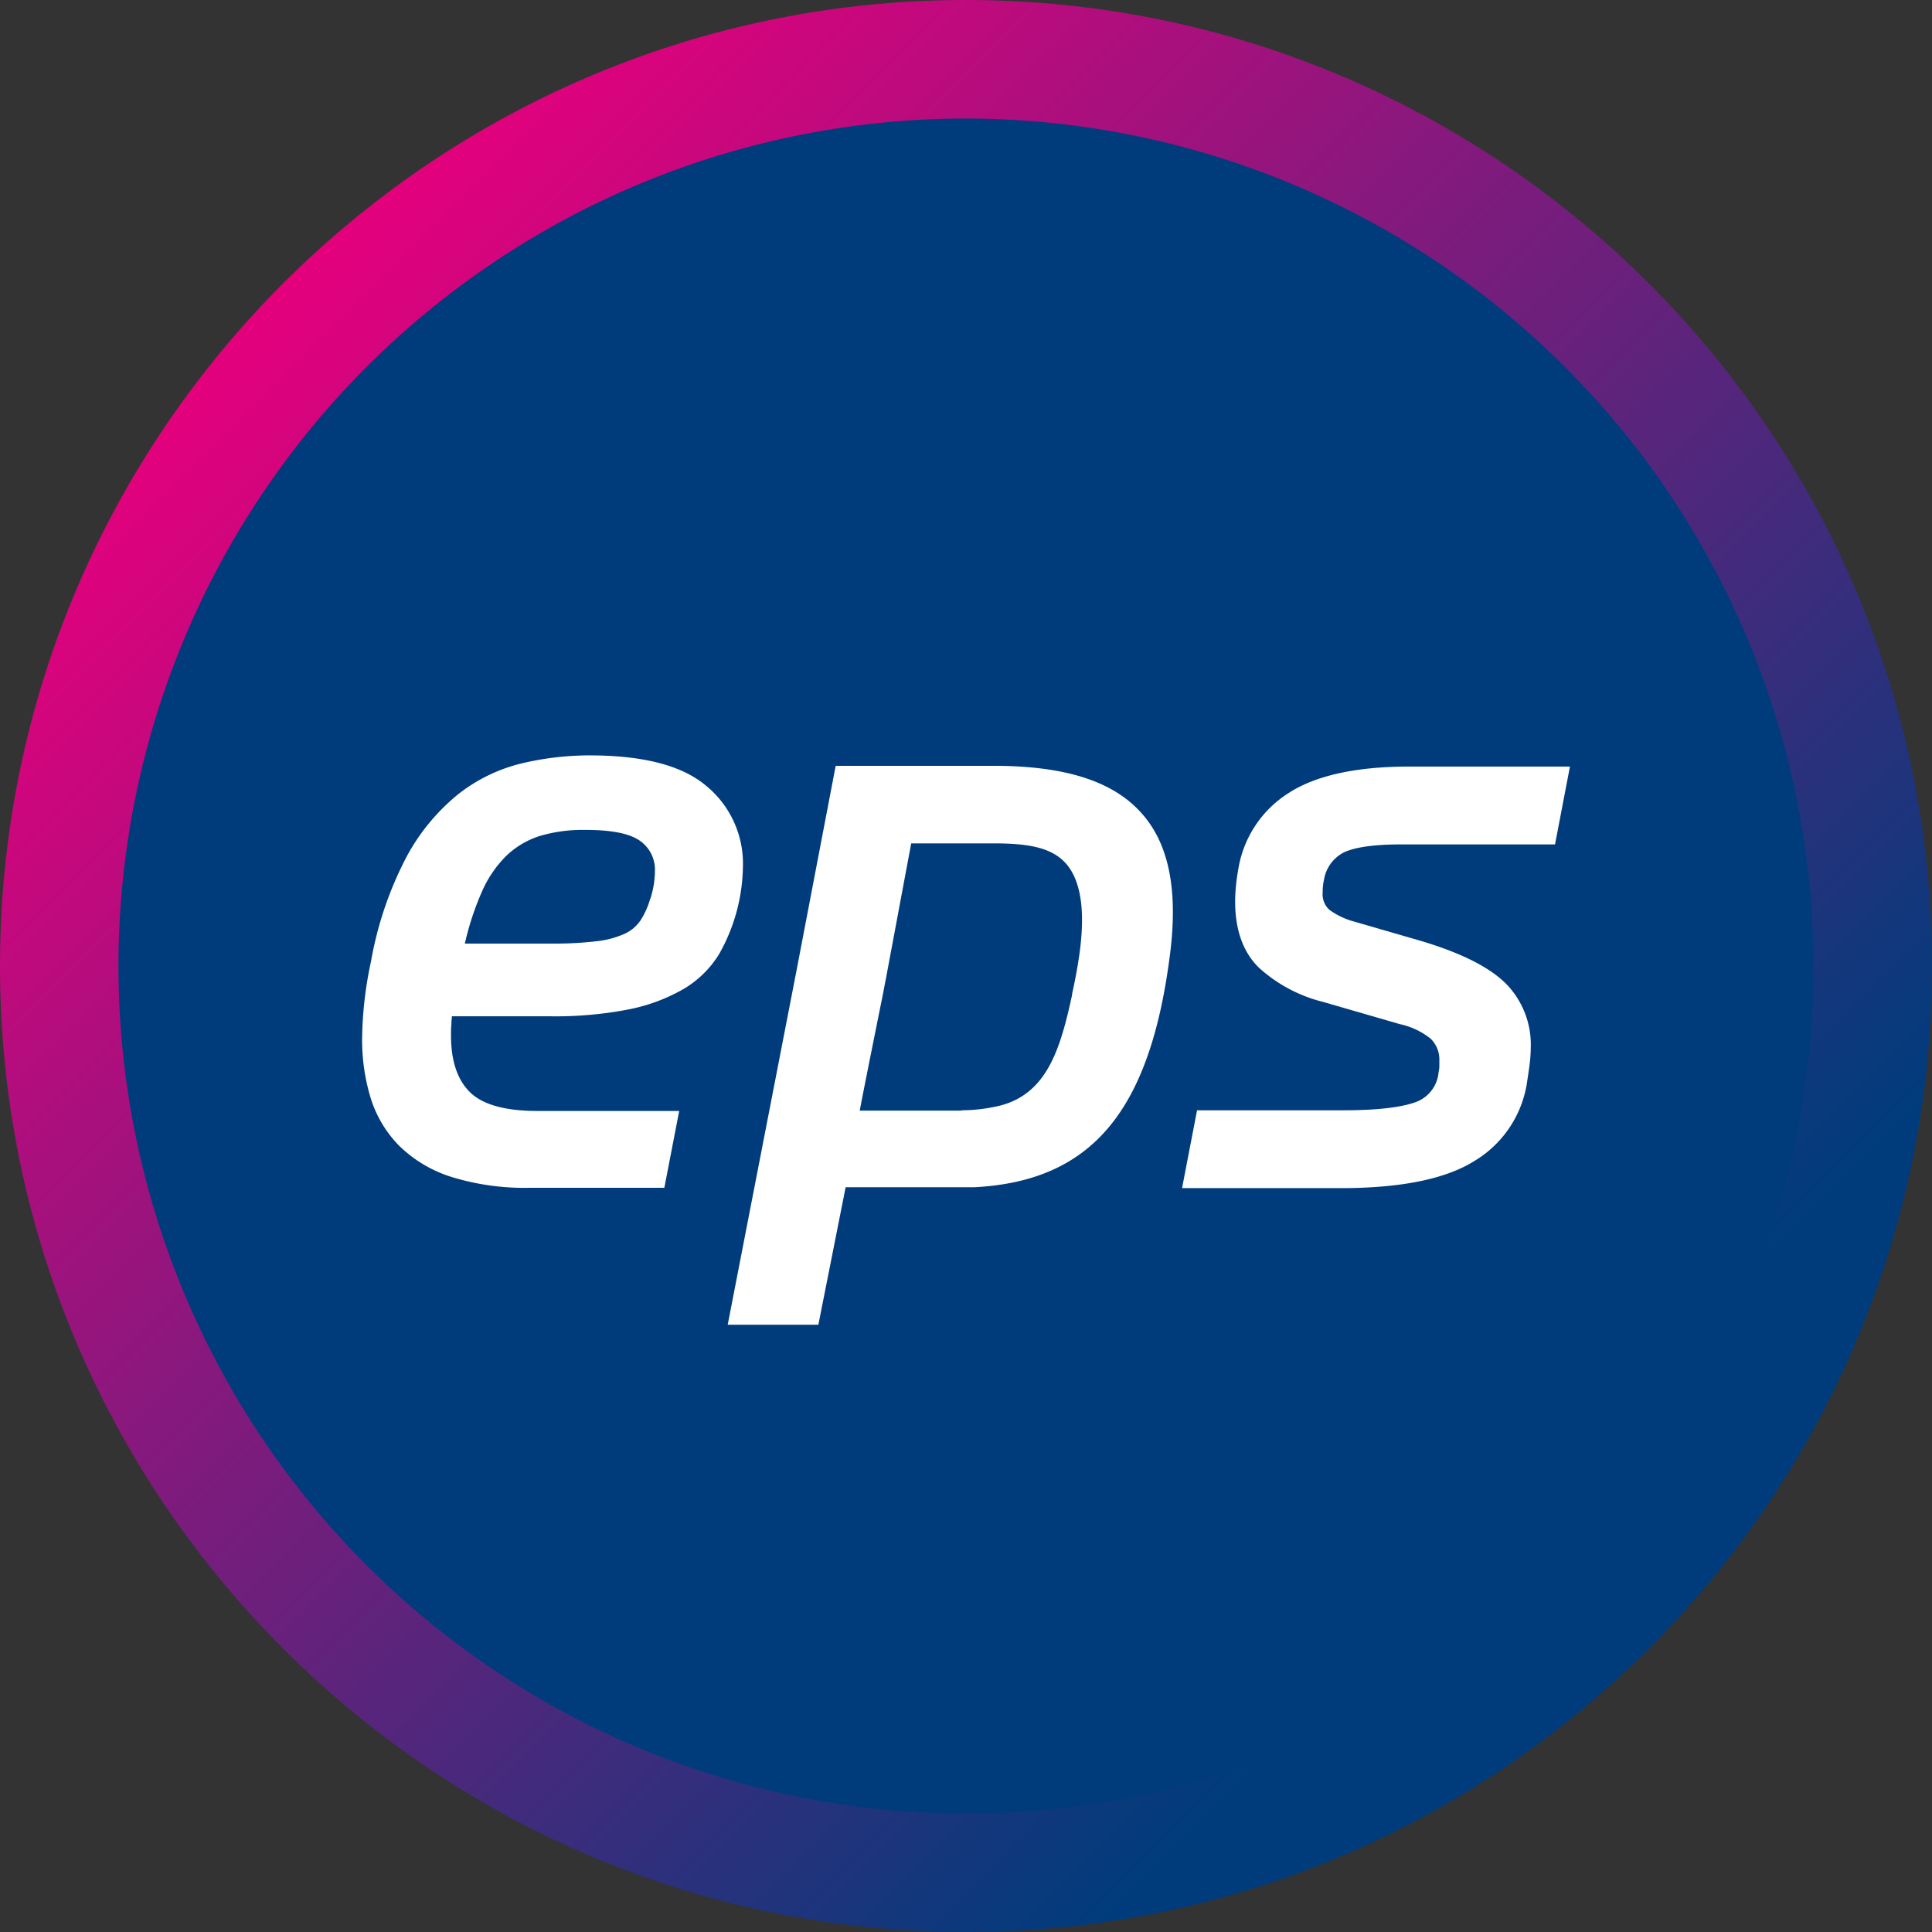
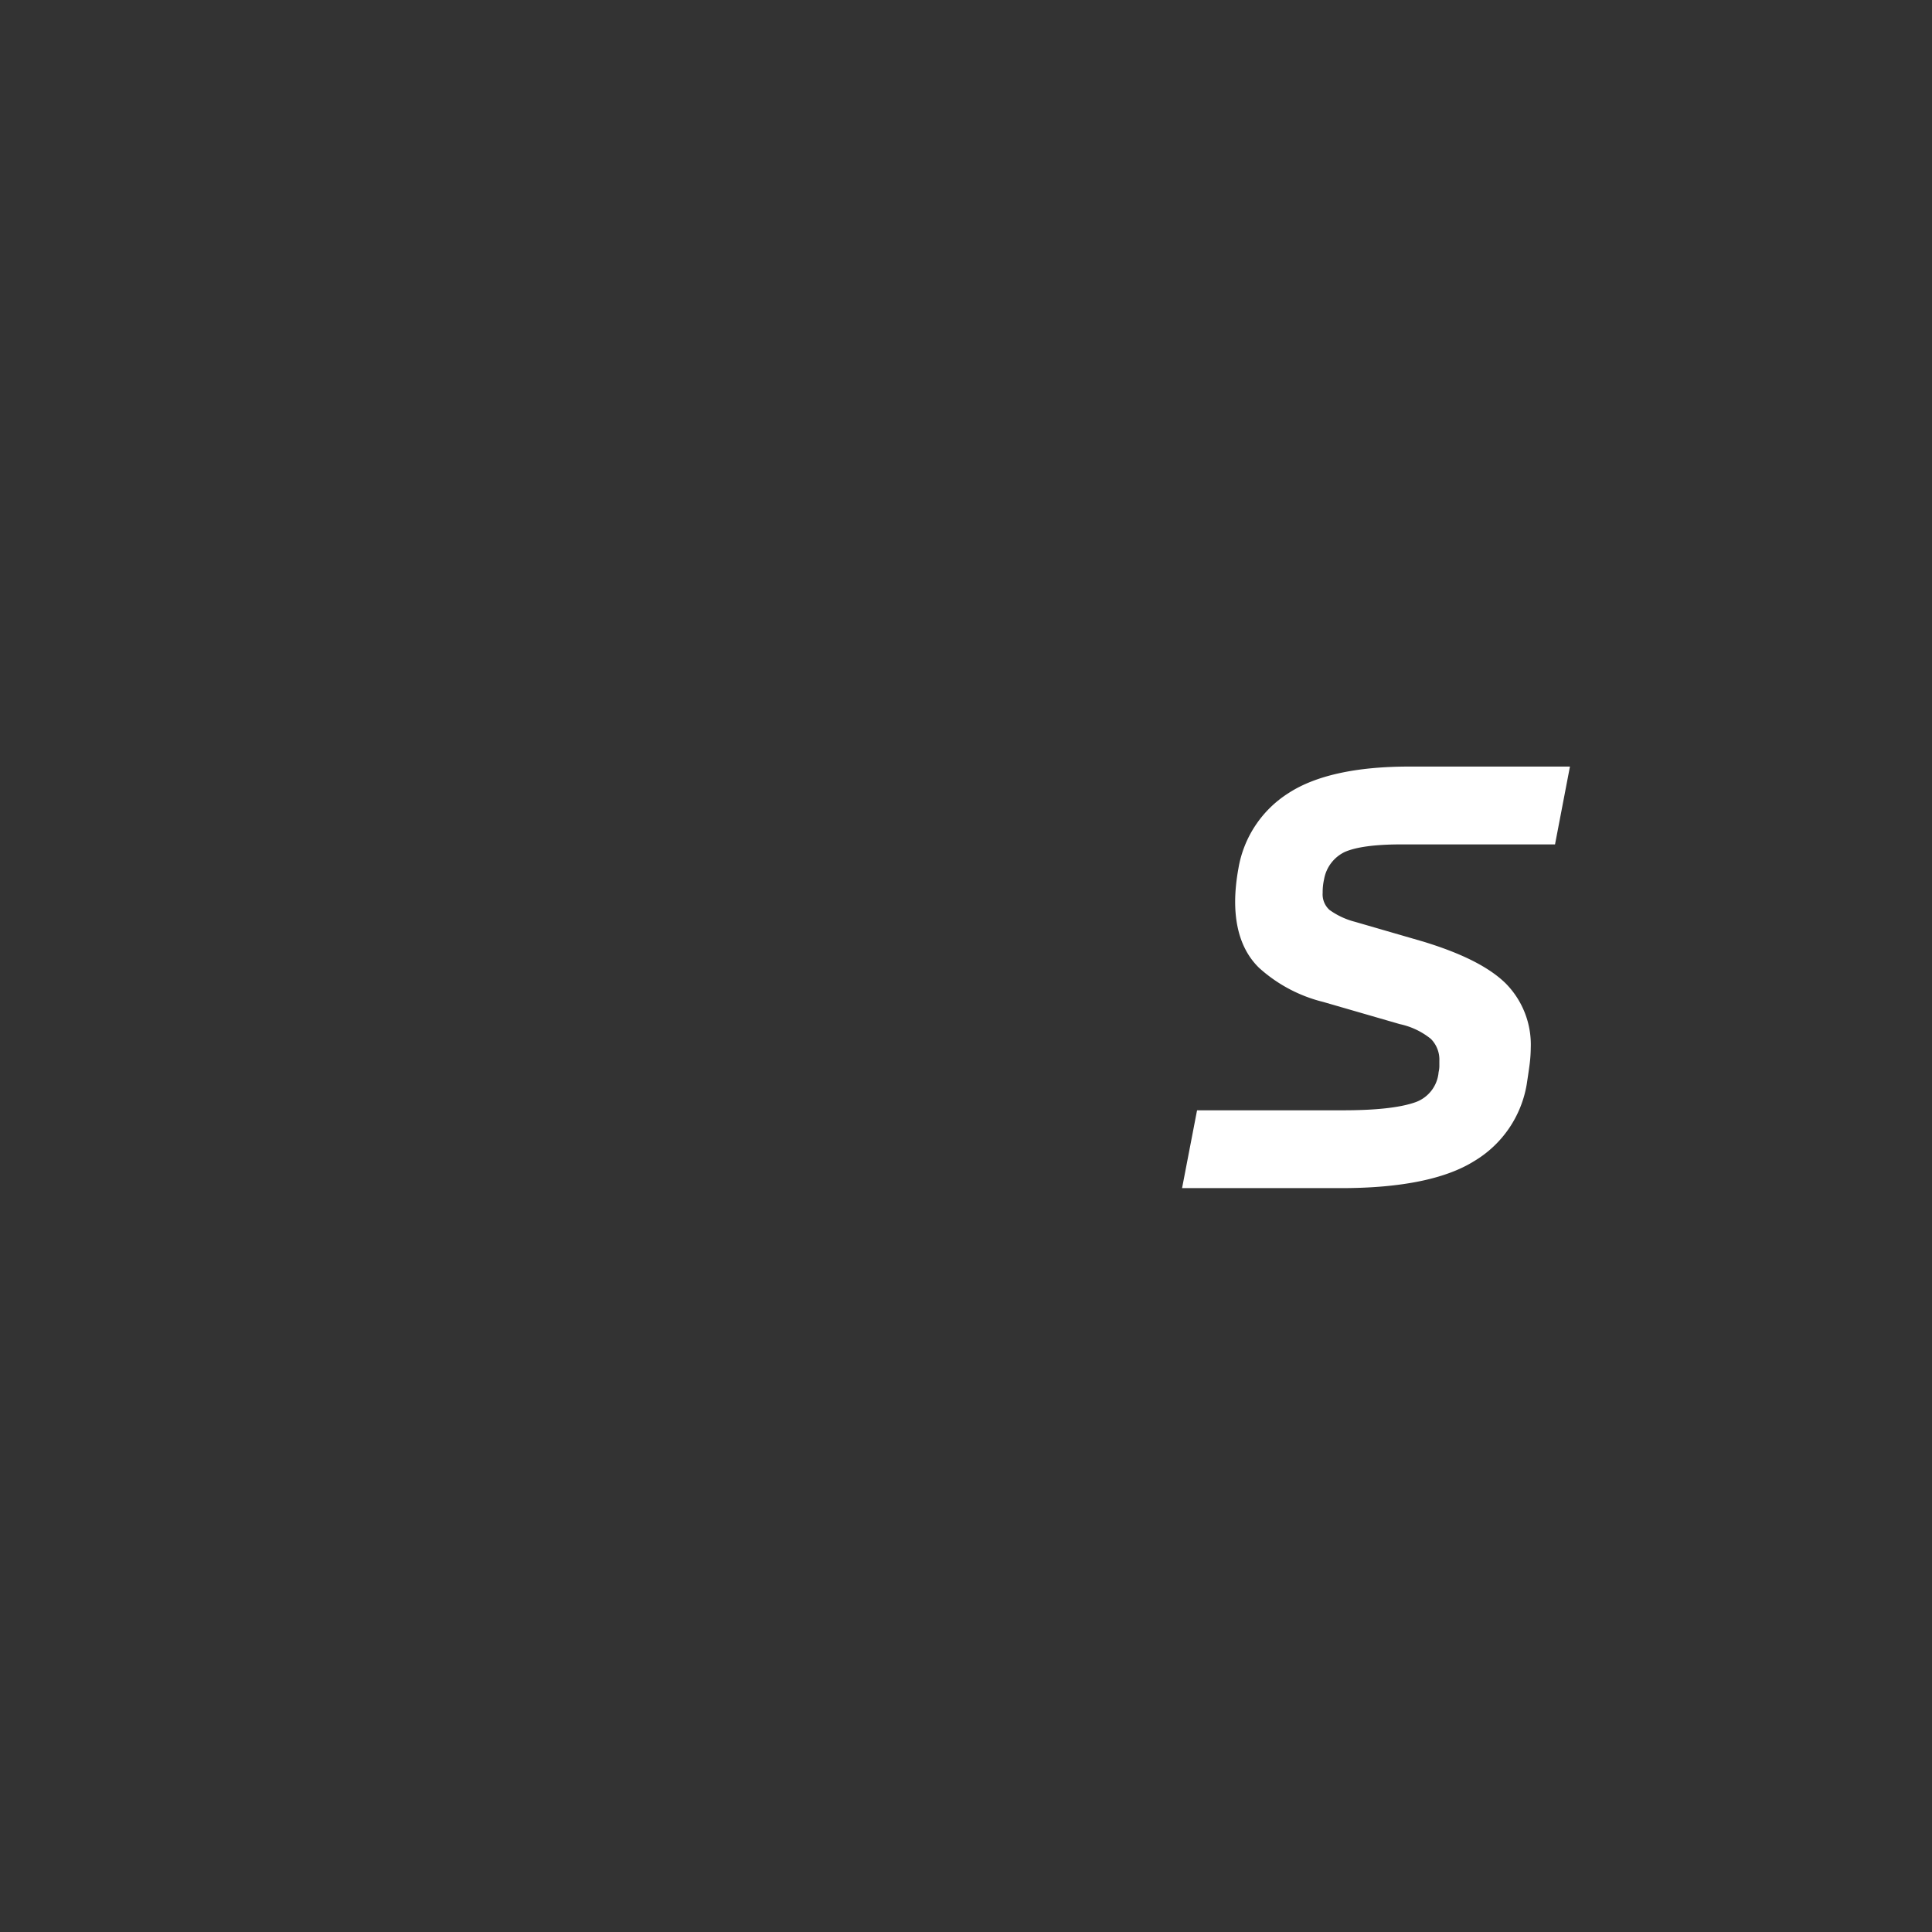
<svg xmlns="http://www.w3.org/2000/svg" viewBox="0 0 283.46 283.46">
  <rect x="0" y="0" width="283.46" height="283.46" fill="#333333" stroke="none" />
  <defs>
    <style>.cls-1{fill:#003c7c;}.cls-2{fill:url(#Unbenannter_Verlauf_6);}.cls-3{fill:#fff;}</style>
    <linearGradient id="Unbenannter_Verlauf_6" x1="41.56" y1="41.56" x2="241.91" y2="241.91" gradientUnits="userSpaceOnUse">
      <stop offset="0" stop-color="#e5007d" />
      <stop offset="0.9" stop-color="#003c7c" />
    </linearGradient>
  </defs>
  <title>04_01</title>
  <g id="Ebene_2" data-name="Ebene 2">
    <g id="Ebene_1-2" data-name="Ebene 1">
-       <circle class="cls-1" cx="141.73" cy="141.73" r="133.04" />
-       <path class="cls-2" d="M141.73,283.46C63.58,283.46,0,219.88,0,141.73S63.58,0,141.73,0,283.46,63.58,283.46,141.73,219.88,283.46,141.73,283.46Zm0-266.07A124.35,124.35,0,1,0,266.08,141.73,124.48,124.48,0,0,0,141.73,17.39Z" />
-       <path class="cls-3" d="M109,127.16a14.74,14.74,0,0,0-5.41-11.88c-3.55-3-9.3-4.45-17.08-4.45a43.1,43.1,0,0,0-10,1.18,24.27,24.27,0,0,0-9.3,4.53,30.24,30.24,0,0,0-7.61,9.26,52.68,52.68,0,0,0-5.17,15.28,55.9,55.9,0,0,0-1.3,11.28,29.19,29.19,0,0,0,1.25,8.73,17.31,17.31,0,0,0,4.17,7,19.18,19.18,0,0,0,7.63,4.57,36.37,36.37,0,0,0,11.65,1.61H97.47L99.65,163H78.86c-4.68,0-8-.91-9.87-2.72s-2.82-4.6-2.82-8.35c0-.55,0-1.13.06-1.7,0-.25,0-.51.06-.75l0-.37H80.84a56.52,56.52,0,0,0,11.34-1,26.42,26.42,0,0,0,8.1-3,15.16,15.16,0,0,0,5.21-5.1A26.7,26.7,0,0,0,109,127.16Zm-13.6,4.69A11.63,11.63,0,0,1,94,135a5.68,5.68,0,0,1-2.35,2,13.71,13.71,0,0,1-4.15,1.1,52.91,52.91,0,0,1-6.65.34H68.2l.12-.5a41.09,41.09,0,0,1,2.38-7.1,16.88,16.88,0,0,1,3.62-5.31,12.62,12.62,0,0,1,4.86-2.87,22.19,22.19,0,0,1,6.65-.9c3.92,0,6.57.53,8.09,1.62a5.17,5.17,0,0,1,2.17,4.46A13.5,13.5,0,0,1,95.42,131.85Z" />
      <path class="cls-3" d="M197.3,125c1.66-.73,4.44-1.11,8.27-1.11h22.58l2.19-11.42H206.73c-7.75,0-13.7,1.31-17.66,3.88a16.28,16.28,0,0,0-7.37,11.06c-.16.87-.28,1.73-.36,2.55s-.12,1.61-.12,2.33c0,4.19,1.19,7.46,3.51,9.71a21.78,21.78,0,0,0,9.4,5l11.26,3.26a10.82,10.82,0,0,1,4.54,2.16,4.31,4.31,0,0,1,1.25,3.24v.81a4.09,4.09,0,0,1-.11.83,5.14,5.14,0,0,1-3.56,4.47c-2.21.75-5.71,1.13-10.42,1.13H175.63l-2.2,11.42h23.32c8.75,0,15.31-1.33,19.5-3.94A16.25,16.25,0,0,0,224,159.08c.15-1,.29-1.9.41-2.81a20.51,20.51,0,0,0,.18-2.52,12.77,12.77,0,0,0-3.68-9.47c-2.43-2.38-6.39-4.39-12.13-6.14l-10-2.9a11.15,11.15,0,0,1-3.72-1.74,3.07,3.07,0,0,1-1-2.51,8.53,8.53,0,0,1,.21-2A5.49,5.49,0,0,1,197.3,125Z" />
-       <path class="cls-3" d="M146.1,112.36H122.61l-5.72,29.9-10.12,52.1h13.3l4-20.17h18.25l.32,0v0l.3,0c17.24-.89,25.83-11.16,28.74-34.32,1.16-9.3-.18-16-4.1-20.45C163.46,114.68,156.45,112.41,146.1,112.36Zm11.19,33.51V146c-1.69,7.79-3.63,14.38-10.47,16.19a24.51,24.51,0,0,1-5.62.71l-.23.05H136.3l-10.16,0,.09-.48c.47-2.48,1.8-9.12,3.37-16.9.11-.6.22-1.19.34-1.78l3.75-20.05h12.84c5.77.09,9.68,1,11.35,5.51S158.53,140.17,157.29,145.87Z" />
    </g>
  </g>
</svg>